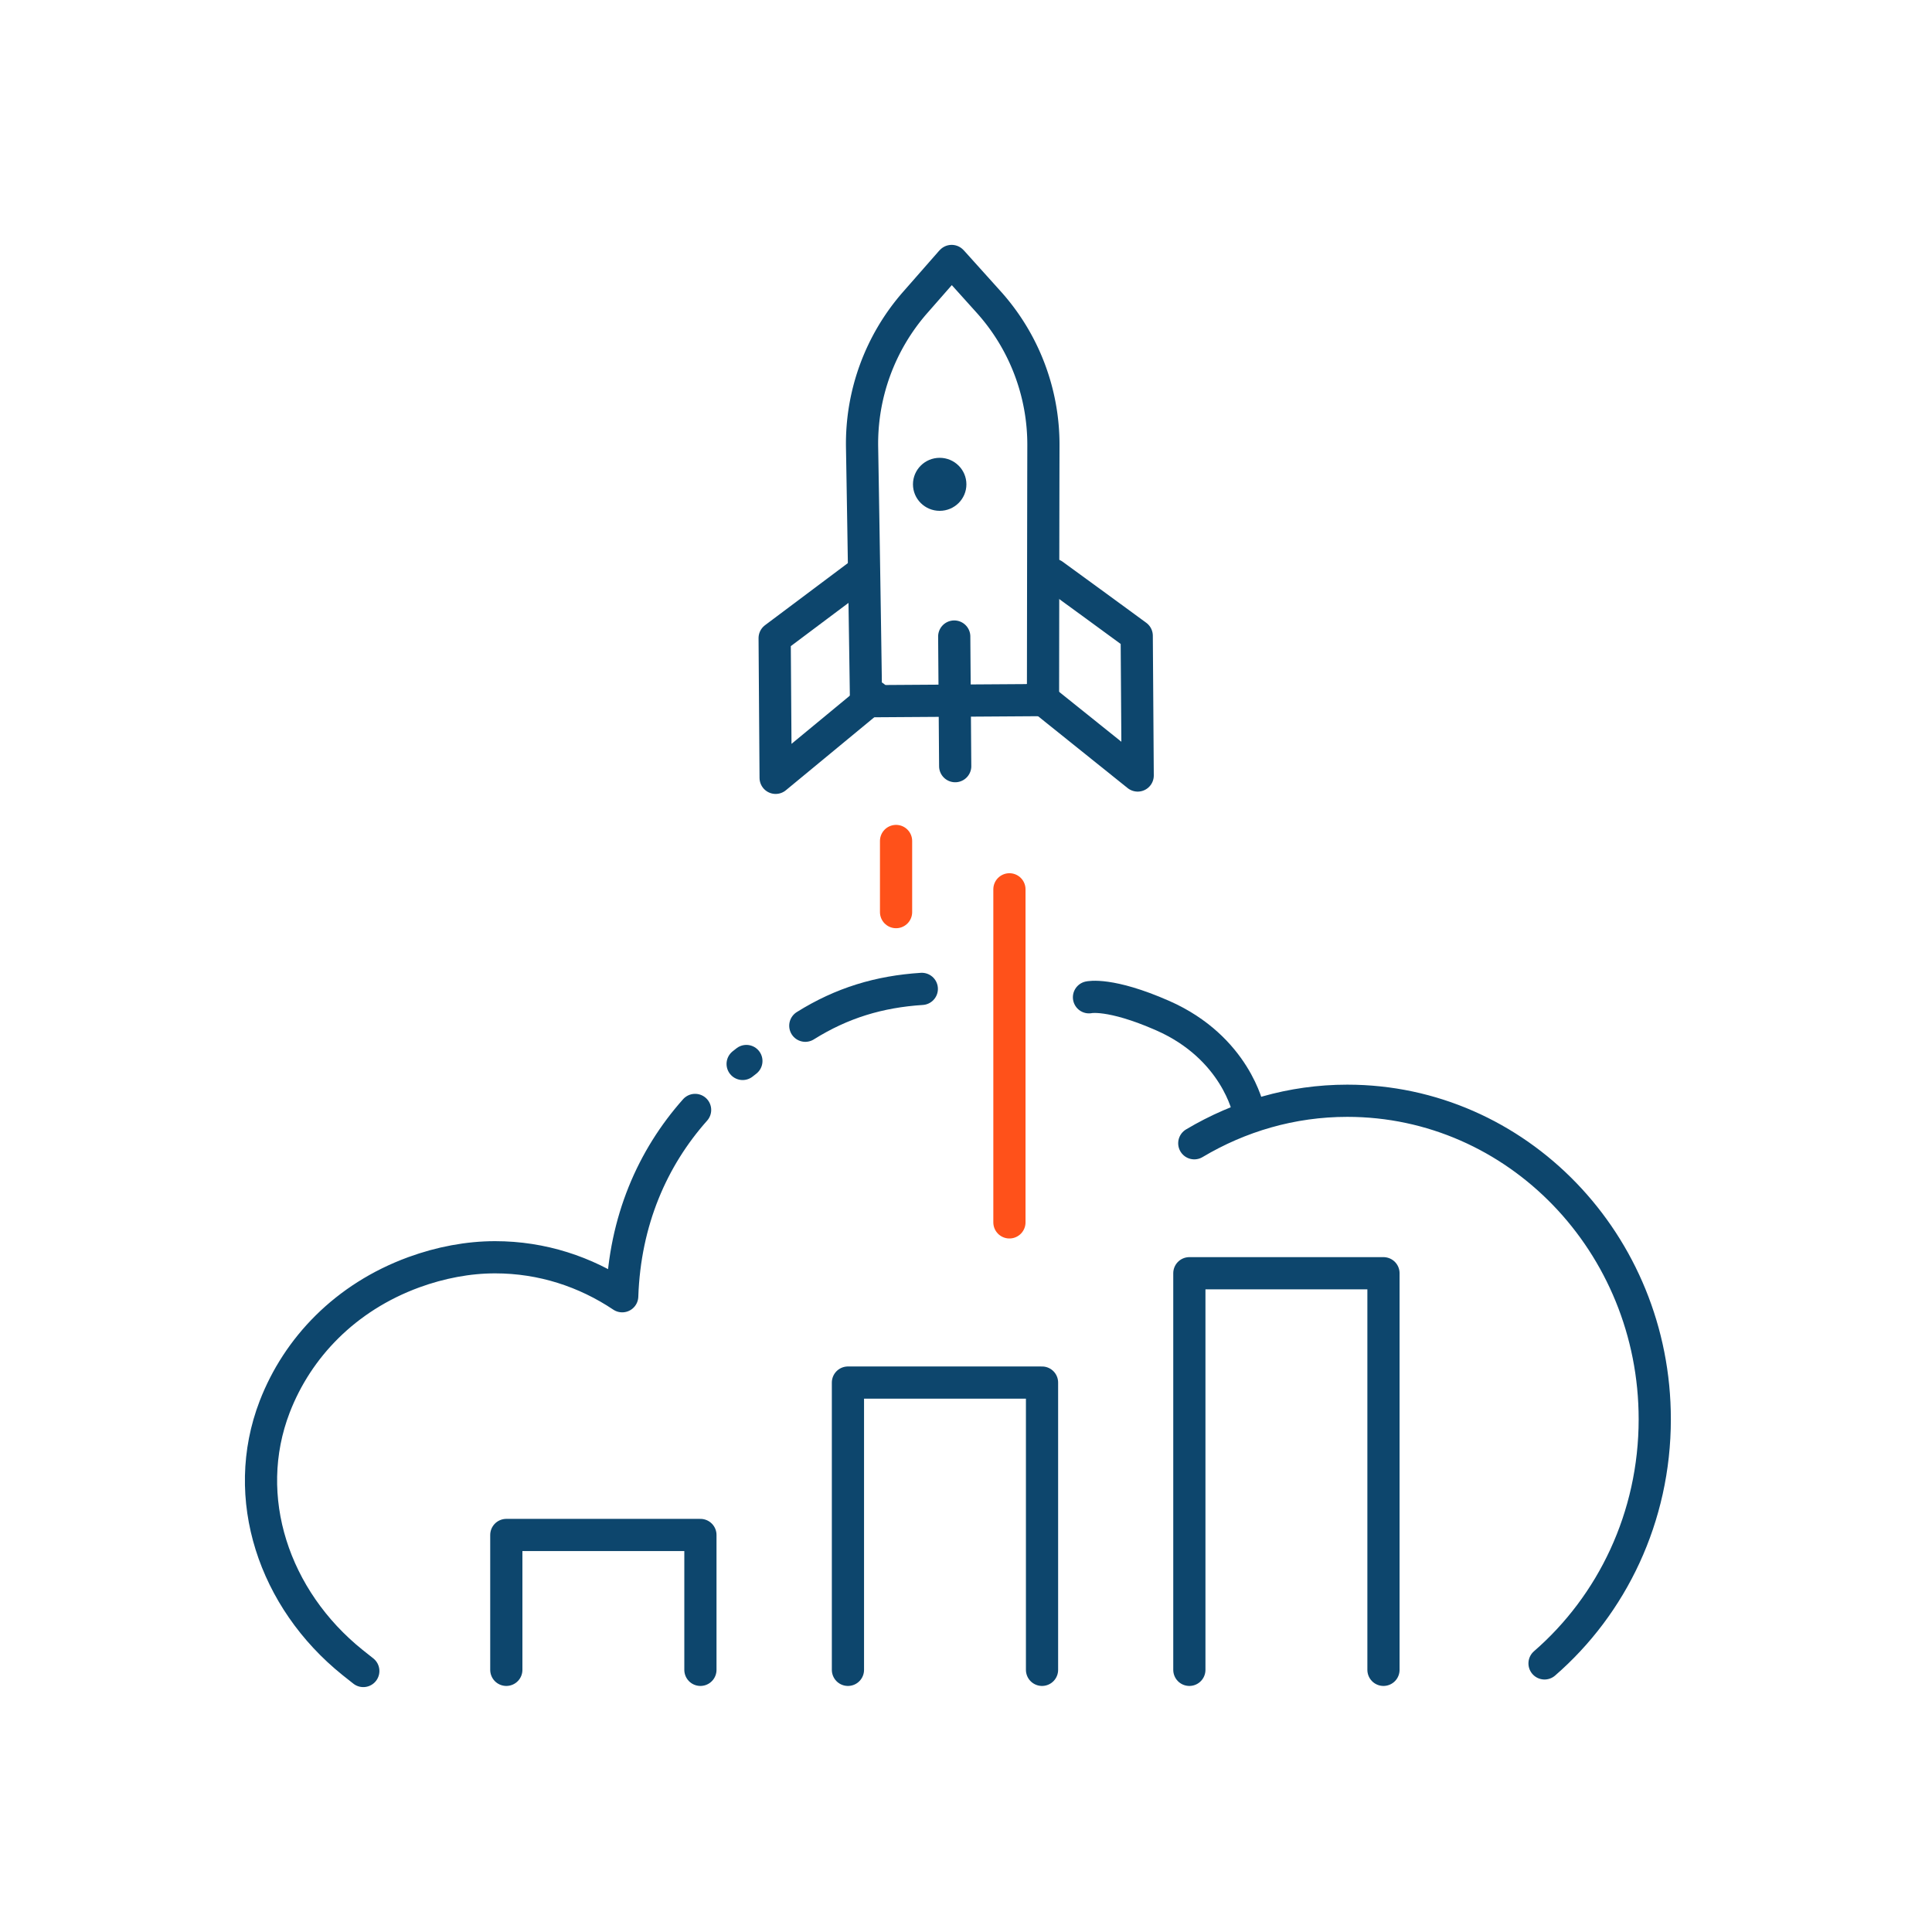
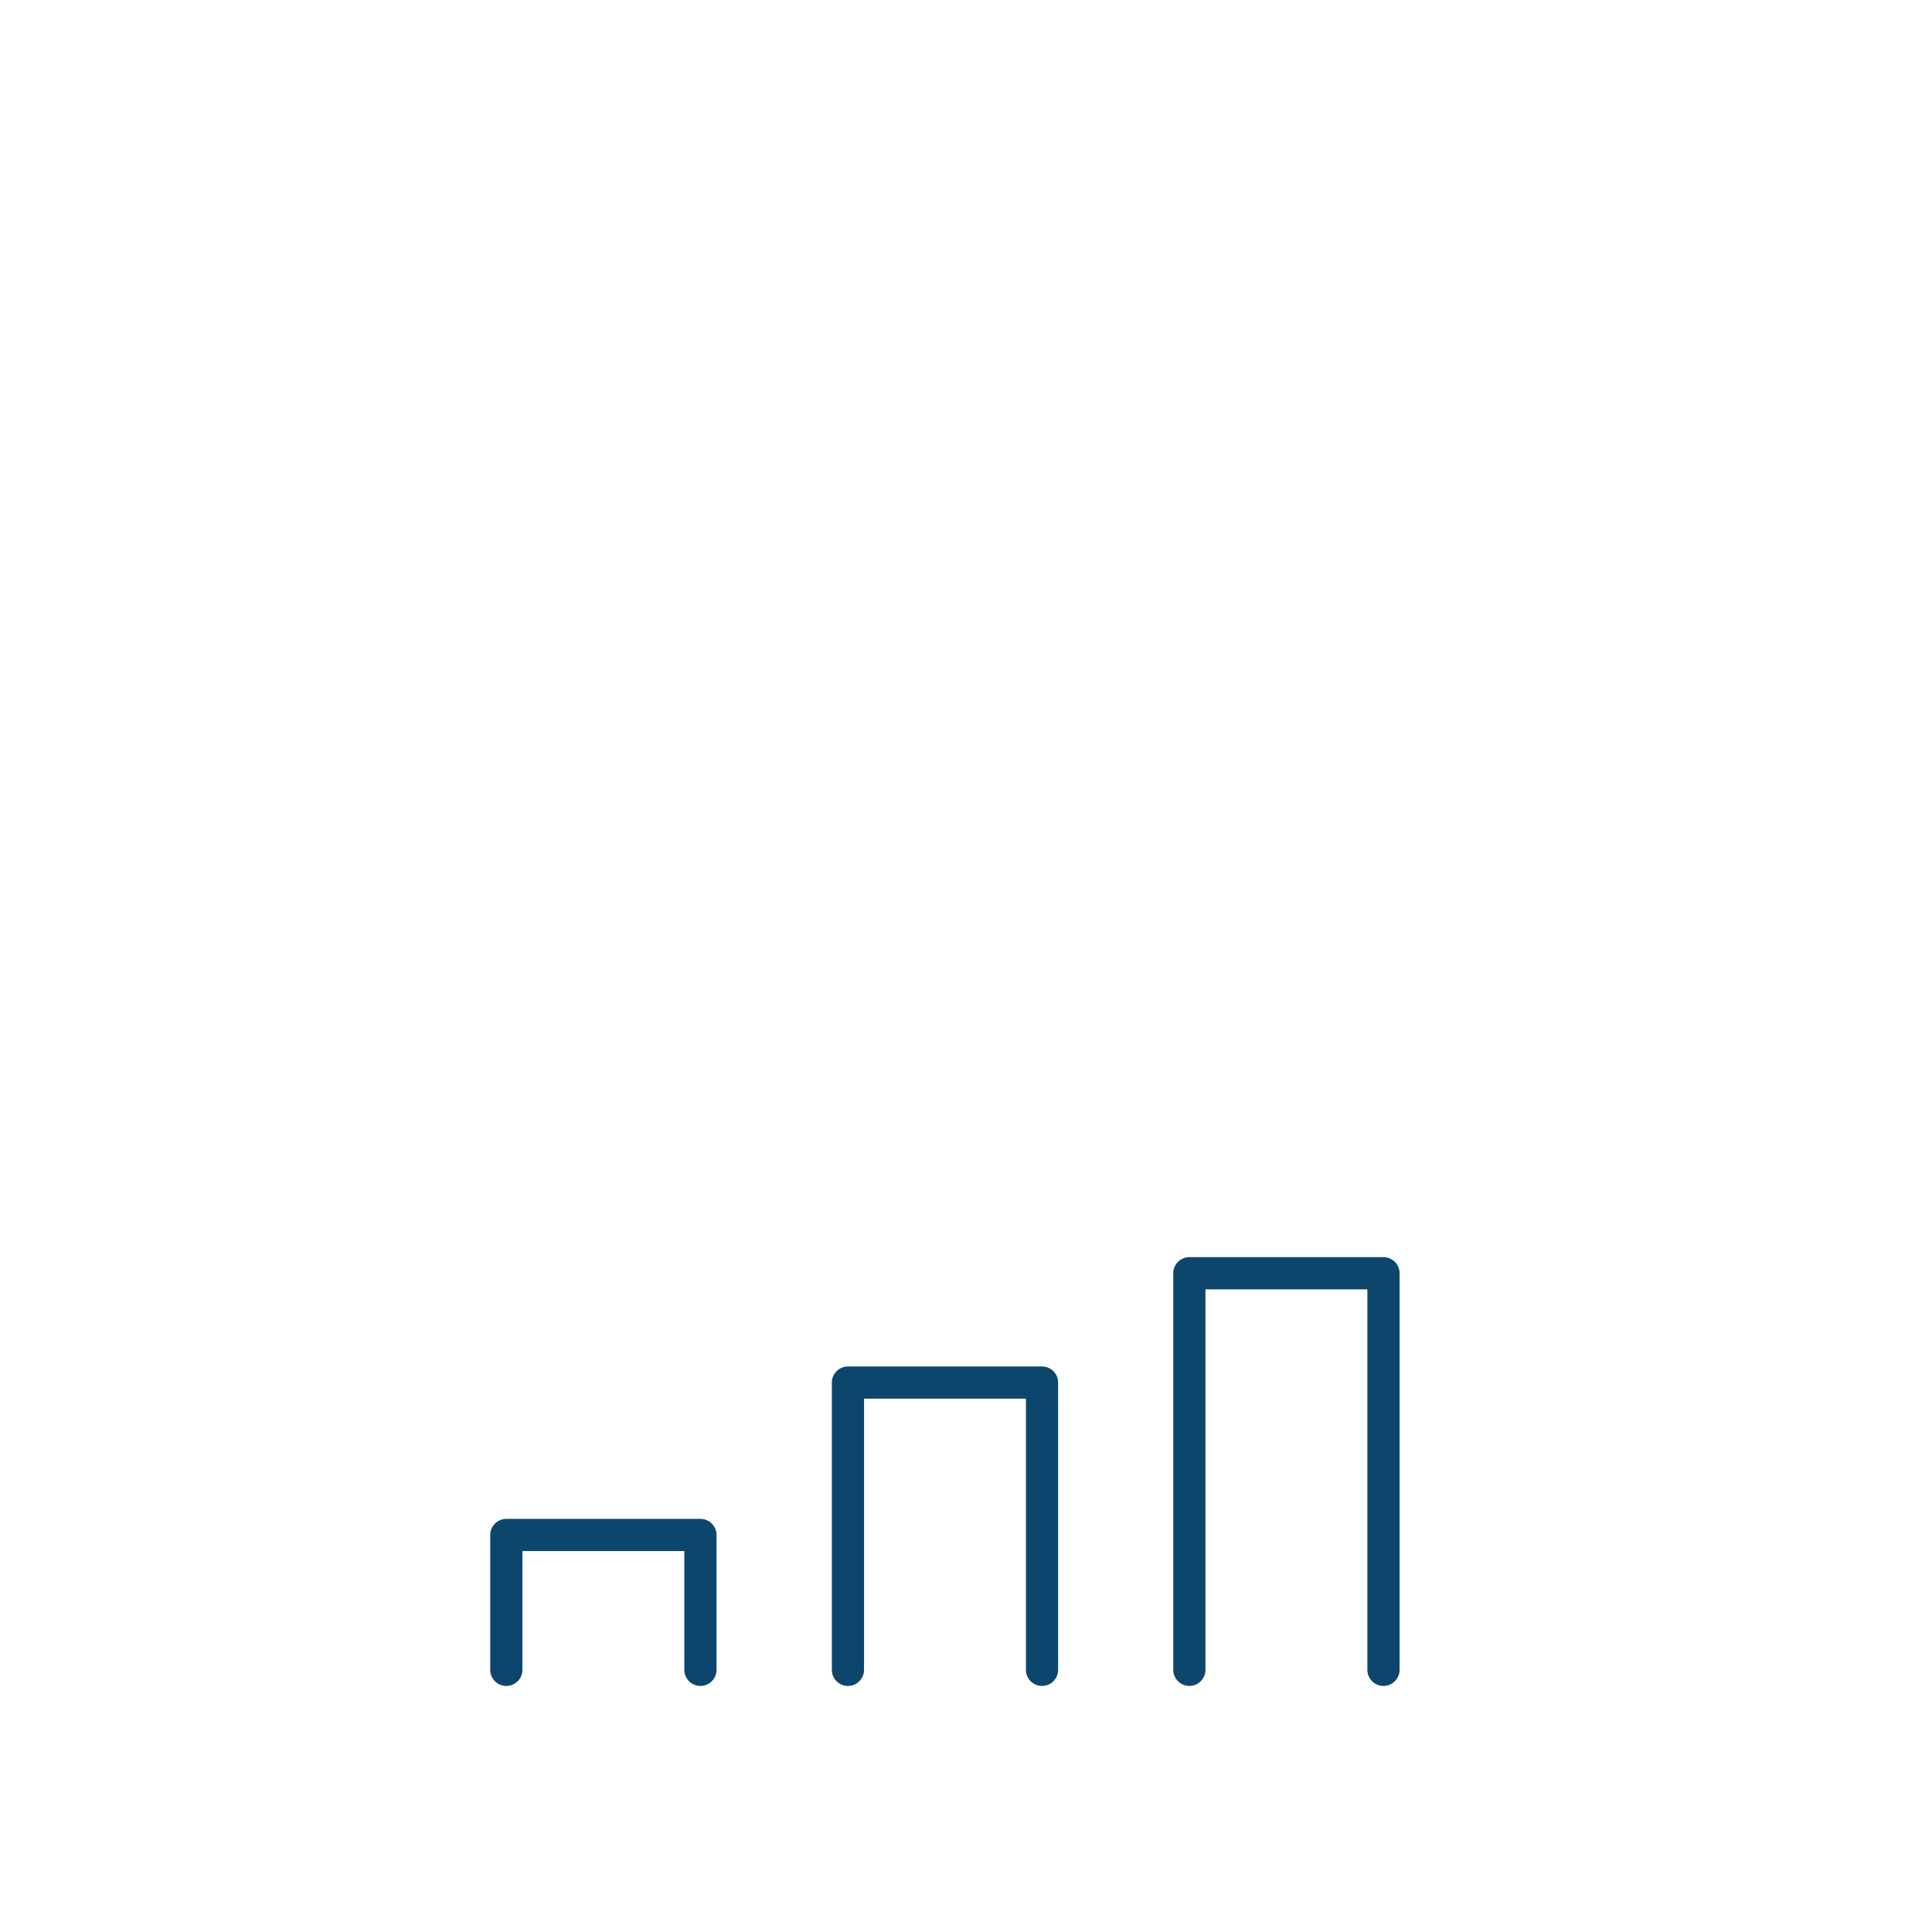
<svg xmlns="http://www.w3.org/2000/svg" width="120" height="120" fill="none">
  <path d="M43.504 103.717V95.34H31.448v8.377M64.722 103.717V85.874H52.667v17.843M85.93 103.717V79.083H73.873v24.634" stroke="#0D466D" stroke-width="2" stroke-miterlimit="10" stroke-linecap="round" stroke-linejoin="round" />
-   <path d="M58.365 31.729c.917 0 1.66-.737 1.66-1.646 0-.91-.743-1.647-1.66-1.647-.916 0-1.659.738-1.659 1.647s.743 1.646 1.66 1.646Z" fill="#0D466D" />
-   <path d="m61.391 18.74-2.233-2.481-.049-.049-.049.049-2.208 2.518a13.3 13.3 0 0 0-3.307 9.006c.098 5.568.256 16.148.244 15.772l5.454-.036h.086l5.454-.036c0 .375.012-10.205.025-15.773a13.247 13.247 0 0 0-3.417-8.97ZM59.269 39.537l.06 8.05" stroke="#0D466D" stroke-width="2" stroke-miterlimit="10" stroke-linecap="round" stroke-linejoin="round" />
-   <path d="M53.252 35.784c-.33.242-5.137 3.85-5.137 3.85l.061 8.679 6.113-5.048M65.418 35.7c.33.23 5.186 3.788 5.186 3.788l.06 8.68-6.186-4.963M43.174 68.94c-2.648 2.977-4.368 6.887-4.527 11.572-2.281-1.525-4.978-2.421-7.894-2.421-1.672 0-3.392.327-5.052.932-4.258 1.561-7.223 4.684-8.639 8.352-2.172 5.641-.049 11.96 4.832 15.882l.671.532M57.255 61.422c-2.635.17-4.954.86-7.236 2.288M95.934 103.317c4.186-3.631 6.846-9.078 6.846-15.167 0-10.919-8.554-19.78-19.096-19.78-3.465 0-6.699.969-9.505 2.64" stroke="#0D466D" stroke-width="2" stroke-miterlimit="10" stroke-linecap="round" stroke-linejoin="round" />
-   <path d="M62.697 55.237v20.687M55.656 52.235v4.418" stroke="#FF511A" stroke-width="2" stroke-miterlimit="10" stroke-linecap="round" stroke-linejoin="round" />
-   <path d="M67.639 61.943s1.293-.303 4.575 1.138c4.54 1.997 5.32 5.858 5.32 5.858M46.359 65.901l-.232.182" stroke="#0D466D" stroke-width="2" stroke-miterlimit="10" stroke-linecap="round" stroke-linejoin="round" />
</svg>